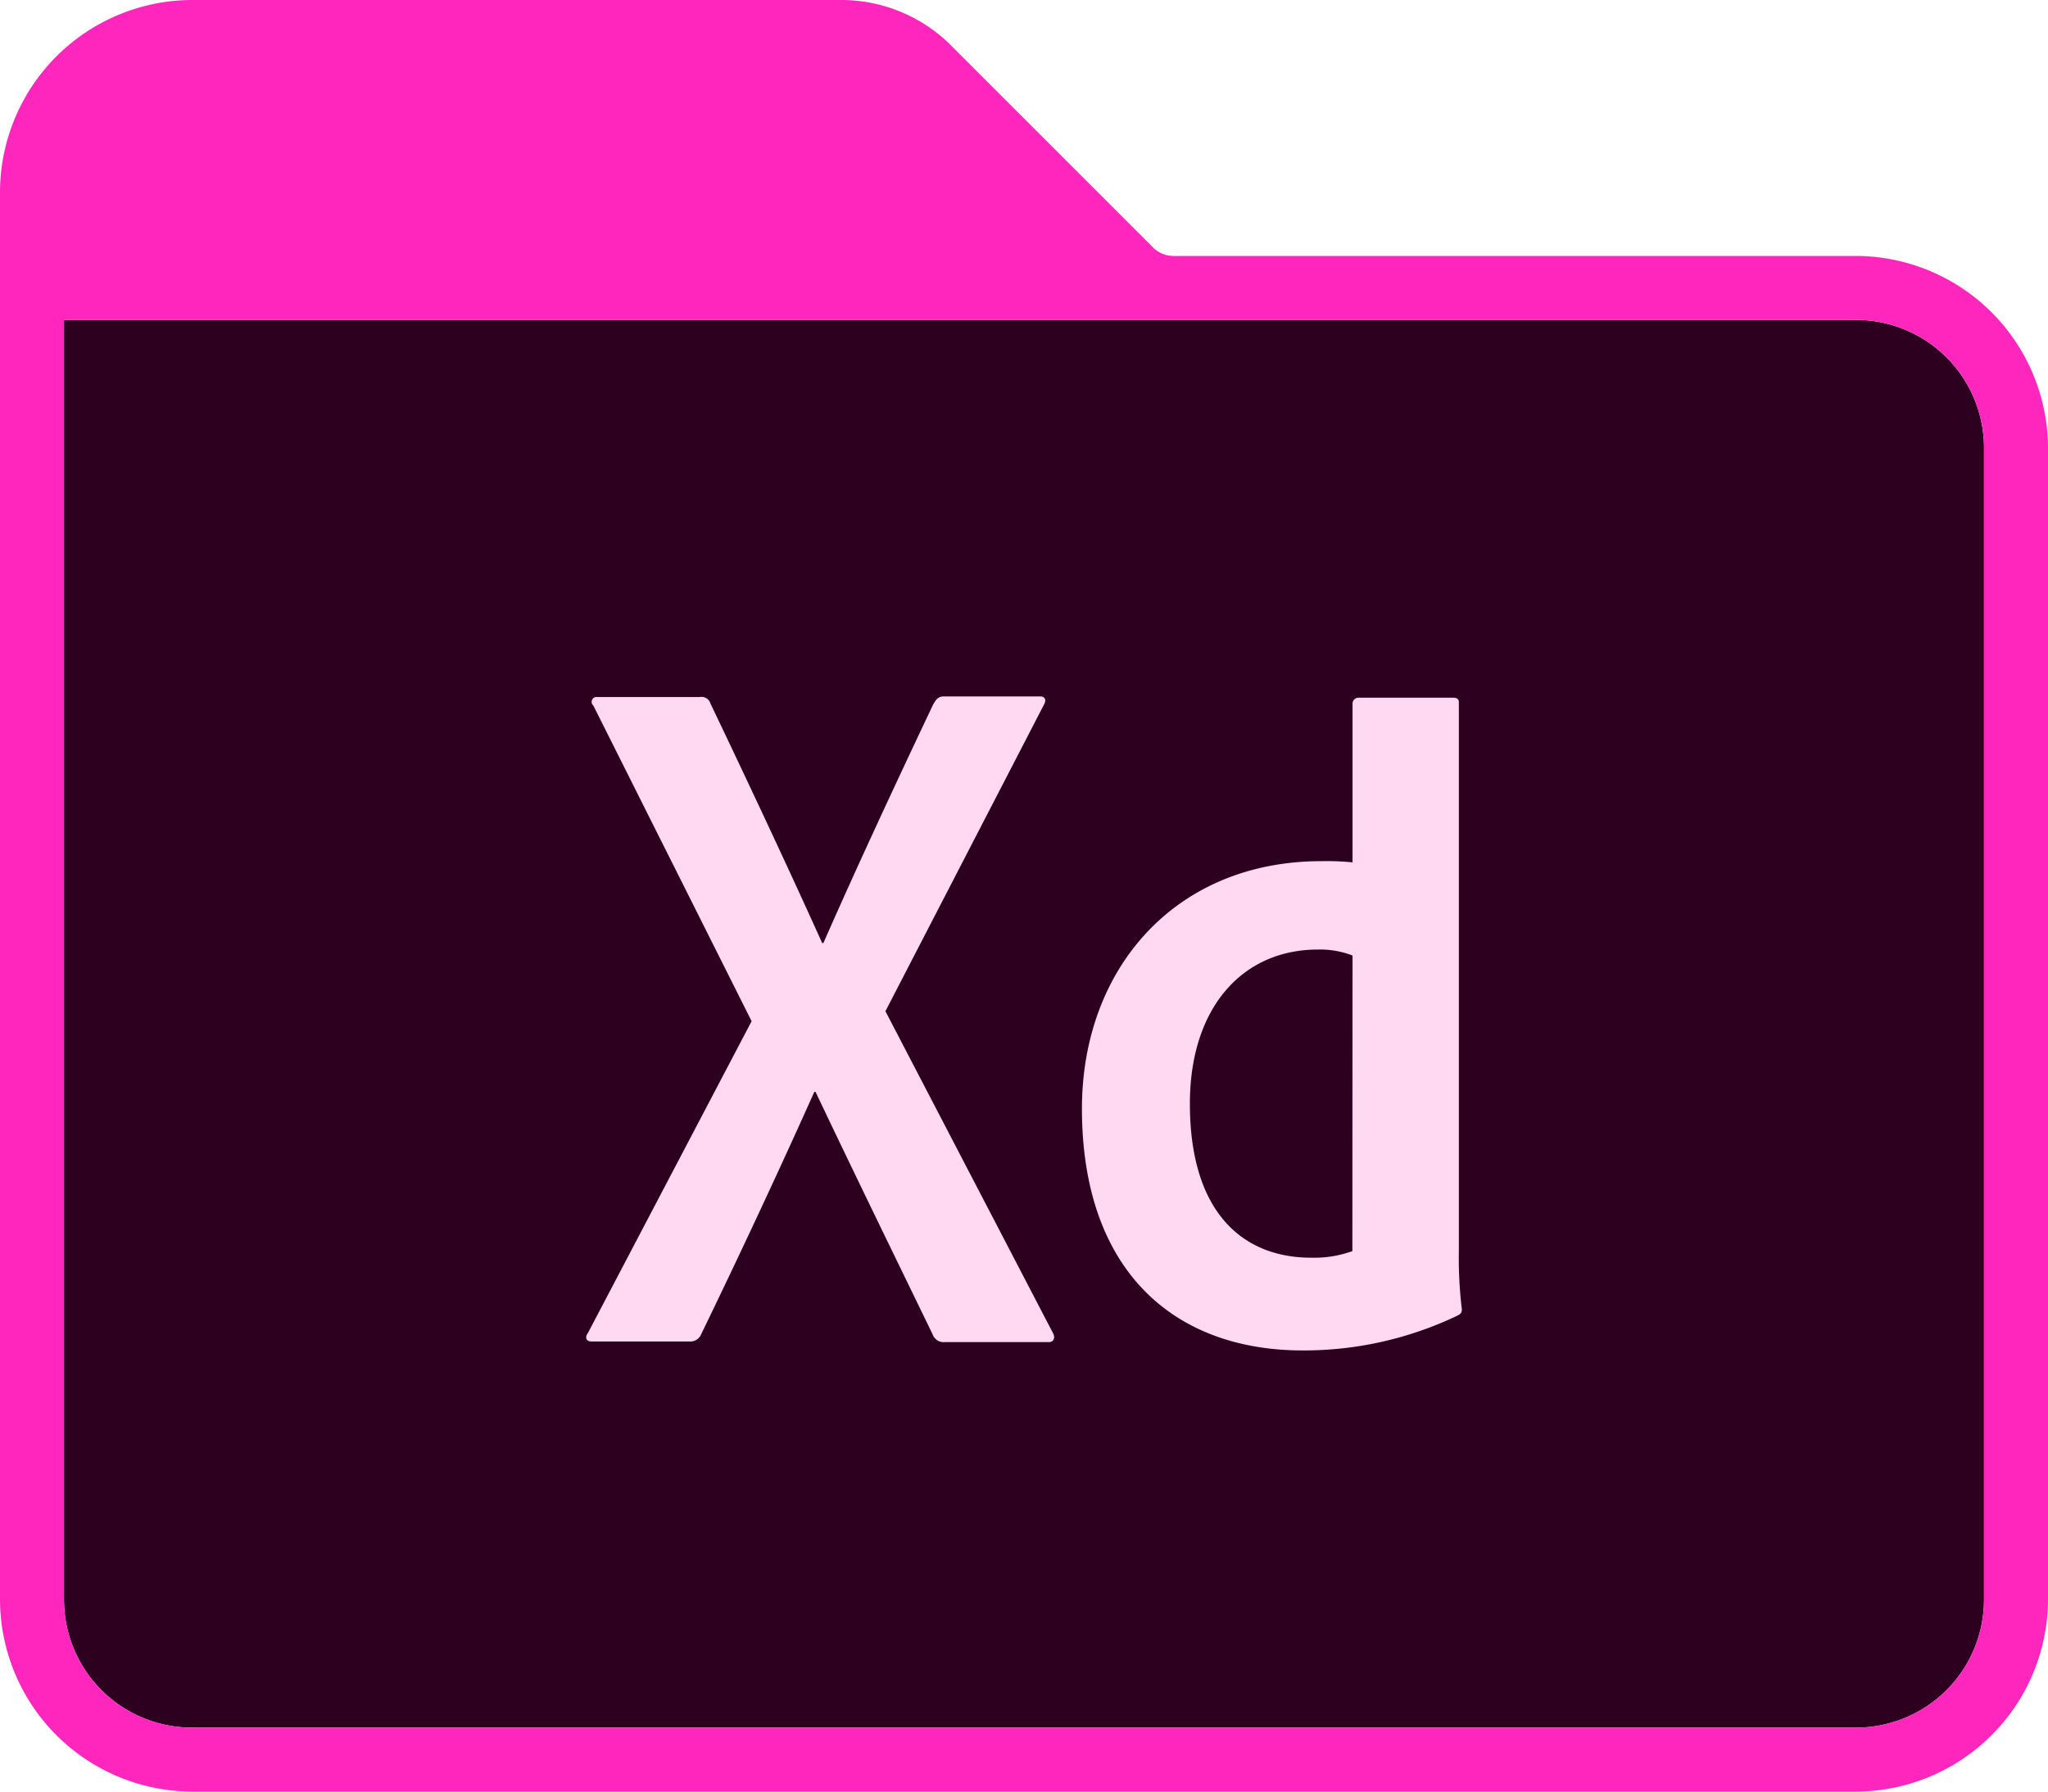
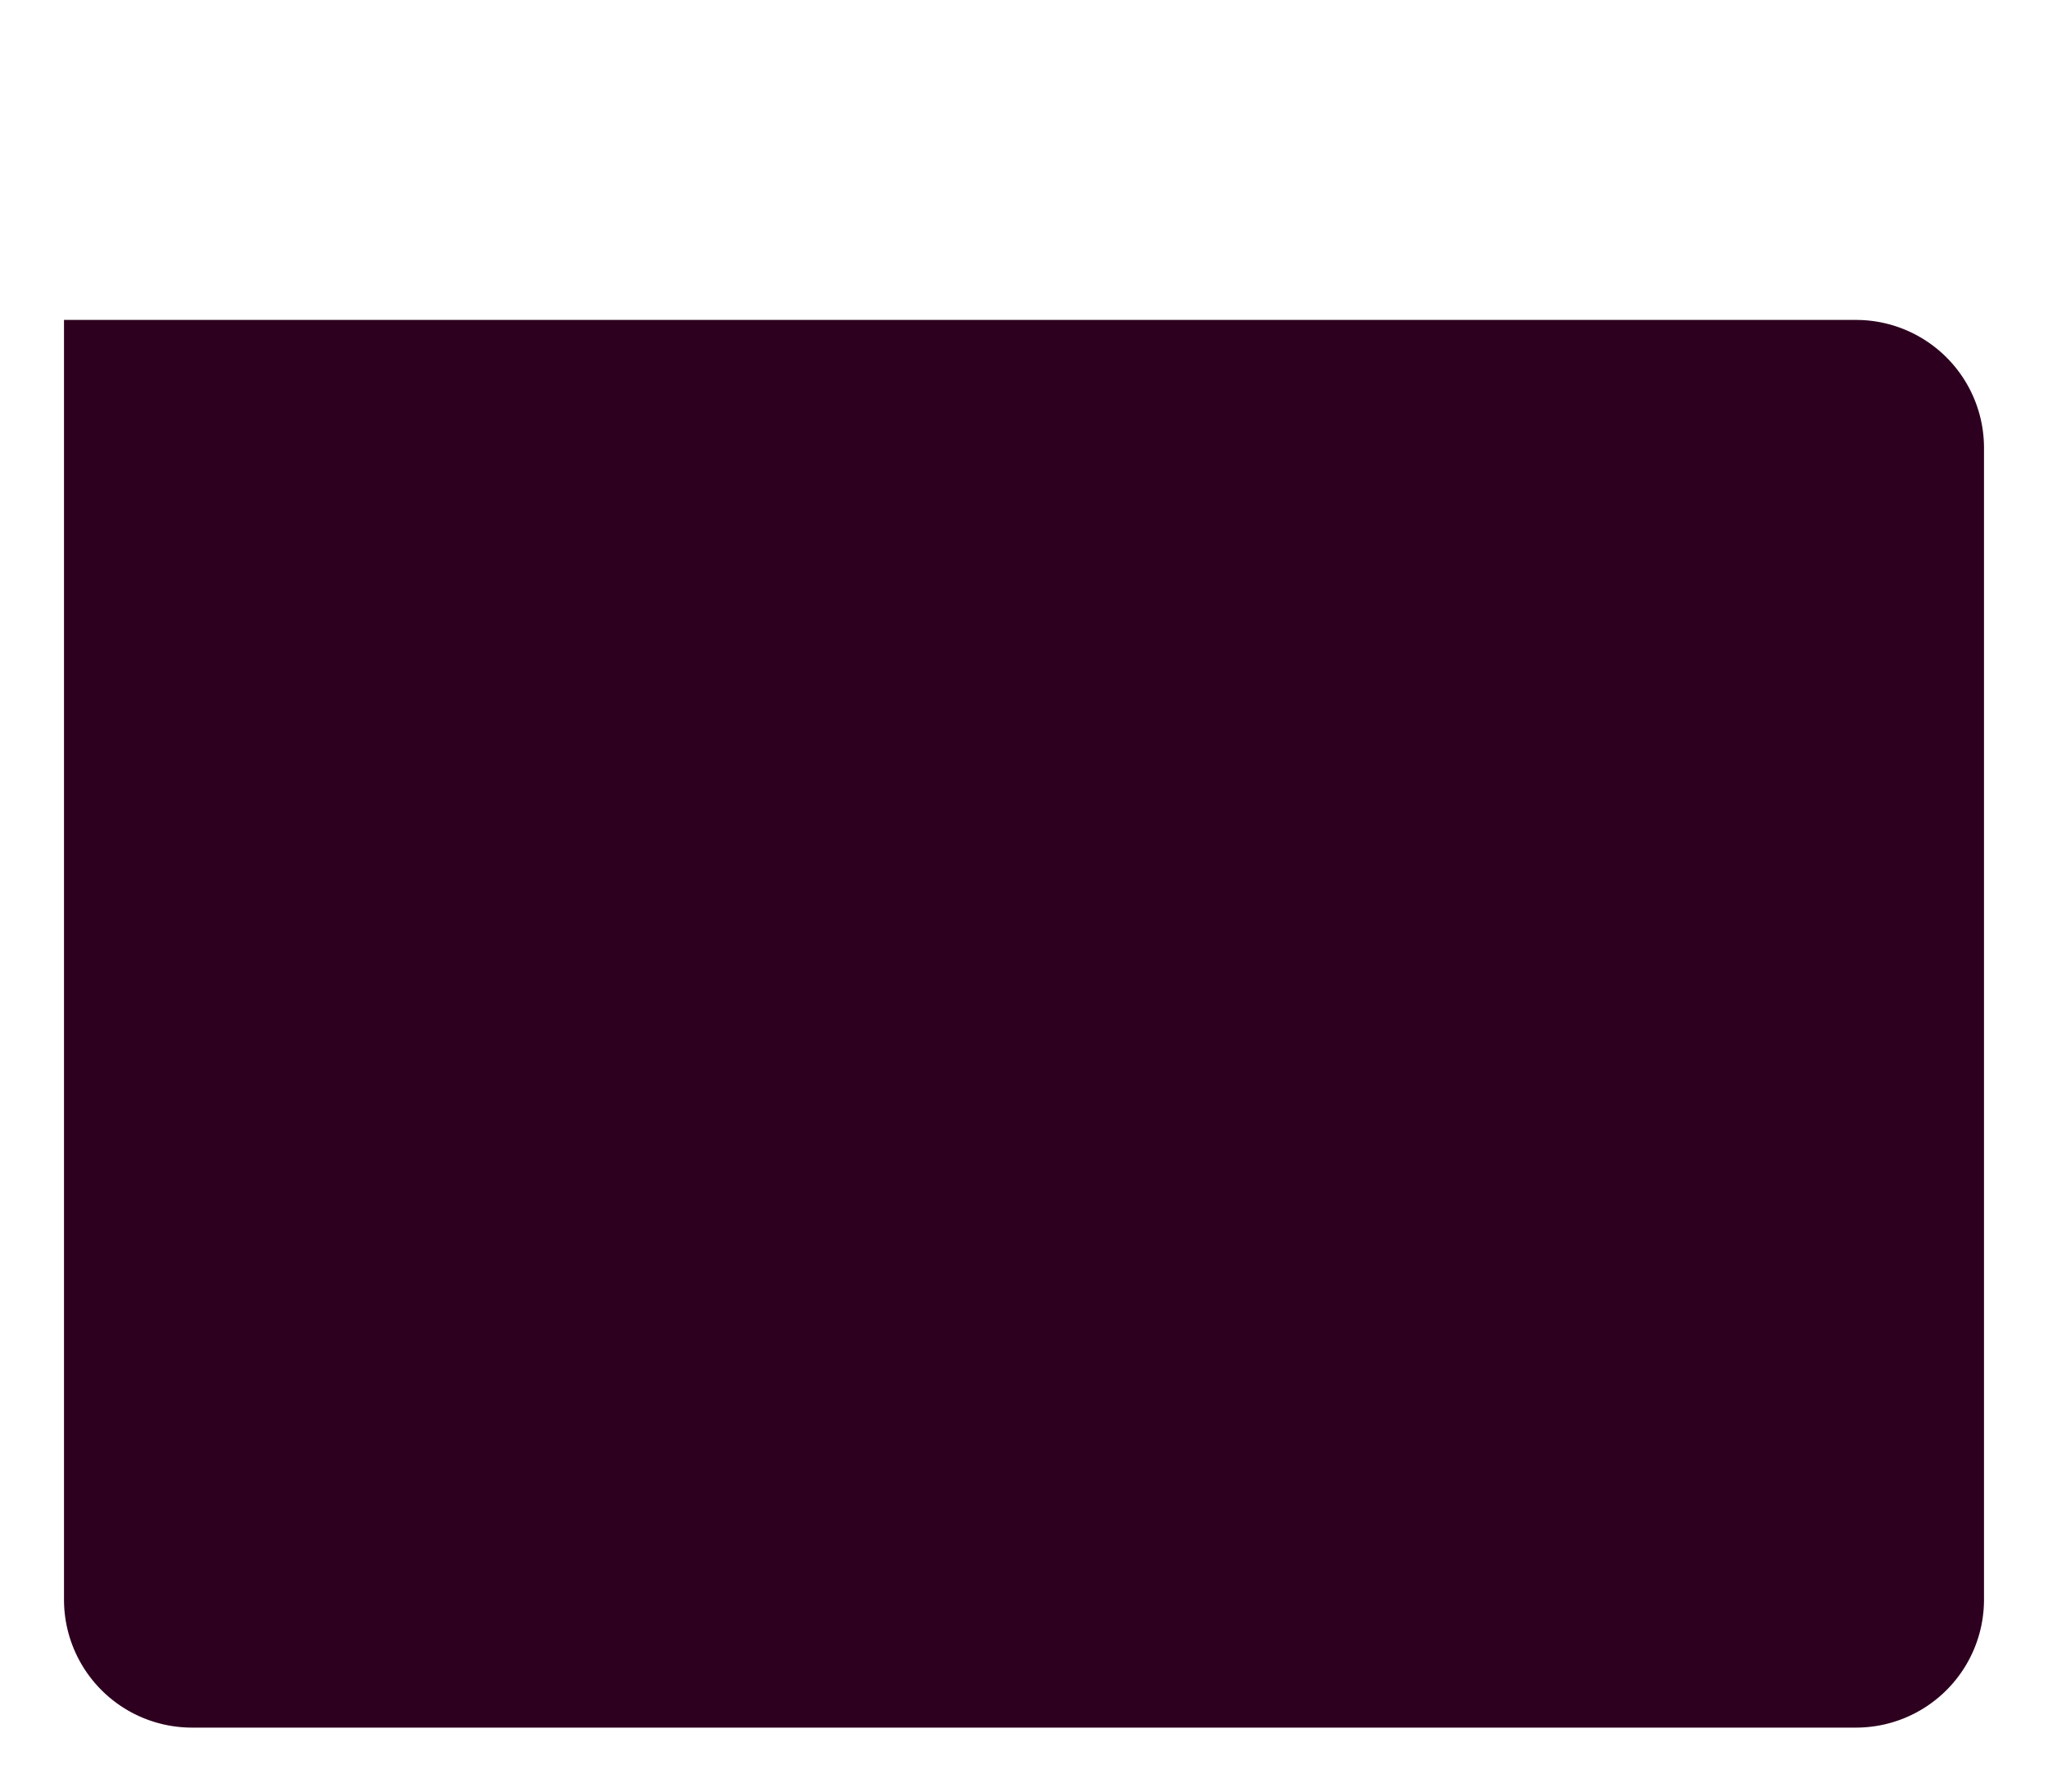
<svg xmlns="http://www.w3.org/2000/svg" data-name="Adobe Folder 2020" id="Adobe_Folder_2020" viewBox="0 0 240 210">
  <defs>
    <style>.cls-1{fill:#2e001f;}.cls-2{fill:#ffd9f2;}.cls-3{fill:#ff26be;}</style>
  </defs>
  <title />
  <g id="XD">
    <path class="cls-1" d="M232.5,52.5a15,15,0,0,0-15-15H7.5v150a15,15,0,0,0,15,15h195a15,15,0,0,0,15-15Z" />
-     <path class="cls-2" d="M103.76,118.53l19.6,37.66c.35.56.14,1.12-.42,1.12H110.76a1.37,1.37,0,0,1-1.47-.91c-4.48-9.24-9-18.48-13.72-28.42h-.14c-4.2,9.38-8.82,19.25-13.3,28.49a1.34,1.34,0,0,1-1.26.77H69.32c-.7,0-.77-.56-.42-1l19.18-36.54-18.55-37a.57.57,0,0,1,.42-1H82a1.1,1.1,0,0,1,1.26.77c4.41,9.24,8.89,18.76,13.09,28.07h.14c4.06-9.24,8.54-18.83,12.88-28,.35-.56.56-.91,1.26-.91h11.27c.56,0,.77.42.42,1Z" />
-     <path class="cls-2" d="M126.79,129.94c0-16.31,10.85-29,28.07-29a31,31,0,0,1,3.64.14V82.48a.7.7,0,0,1,.7-.7h11.06c.56,0,.7.21.7.56V146.6a49.86,49.86,0,0,0,.35,6.86c0,.42-.14.56-.56.77a41.7,41.7,0,0,1-17.92,4.06C137.64,158.36,126.79,149,126.79,129.94ZM158.5,112a10.59,10.59,0,0,0-4.06-.7c-8.82,0-15,6.79-15,18.06,0,12.88,6.3,18.06,14.21,18.06a13.21,13.21,0,0,0,4.83-.77Z" />
-     <path class="cls-3" d="M217.5,30H137.63A3.41,3.41,0,0,1,135,28.88L111.75,5.63A18.2,18.2,0,0,0,98.63,0H22.5A22.57,22.57,0,0,0,0,22.5v165A22.57,22.57,0,0,0,22.5,210h195A22.57,22.57,0,0,0,240,187.5V52.5A22.57,22.57,0,0,0,217.5,30Zm15,157.5a15,15,0,0,1-15,15H22.5a15,15,0,0,1-15-15V37.5h210a15,15,0,0,1,15,15Z" data-name="Path 4" id="Path_4" />
  </g>
</svg>